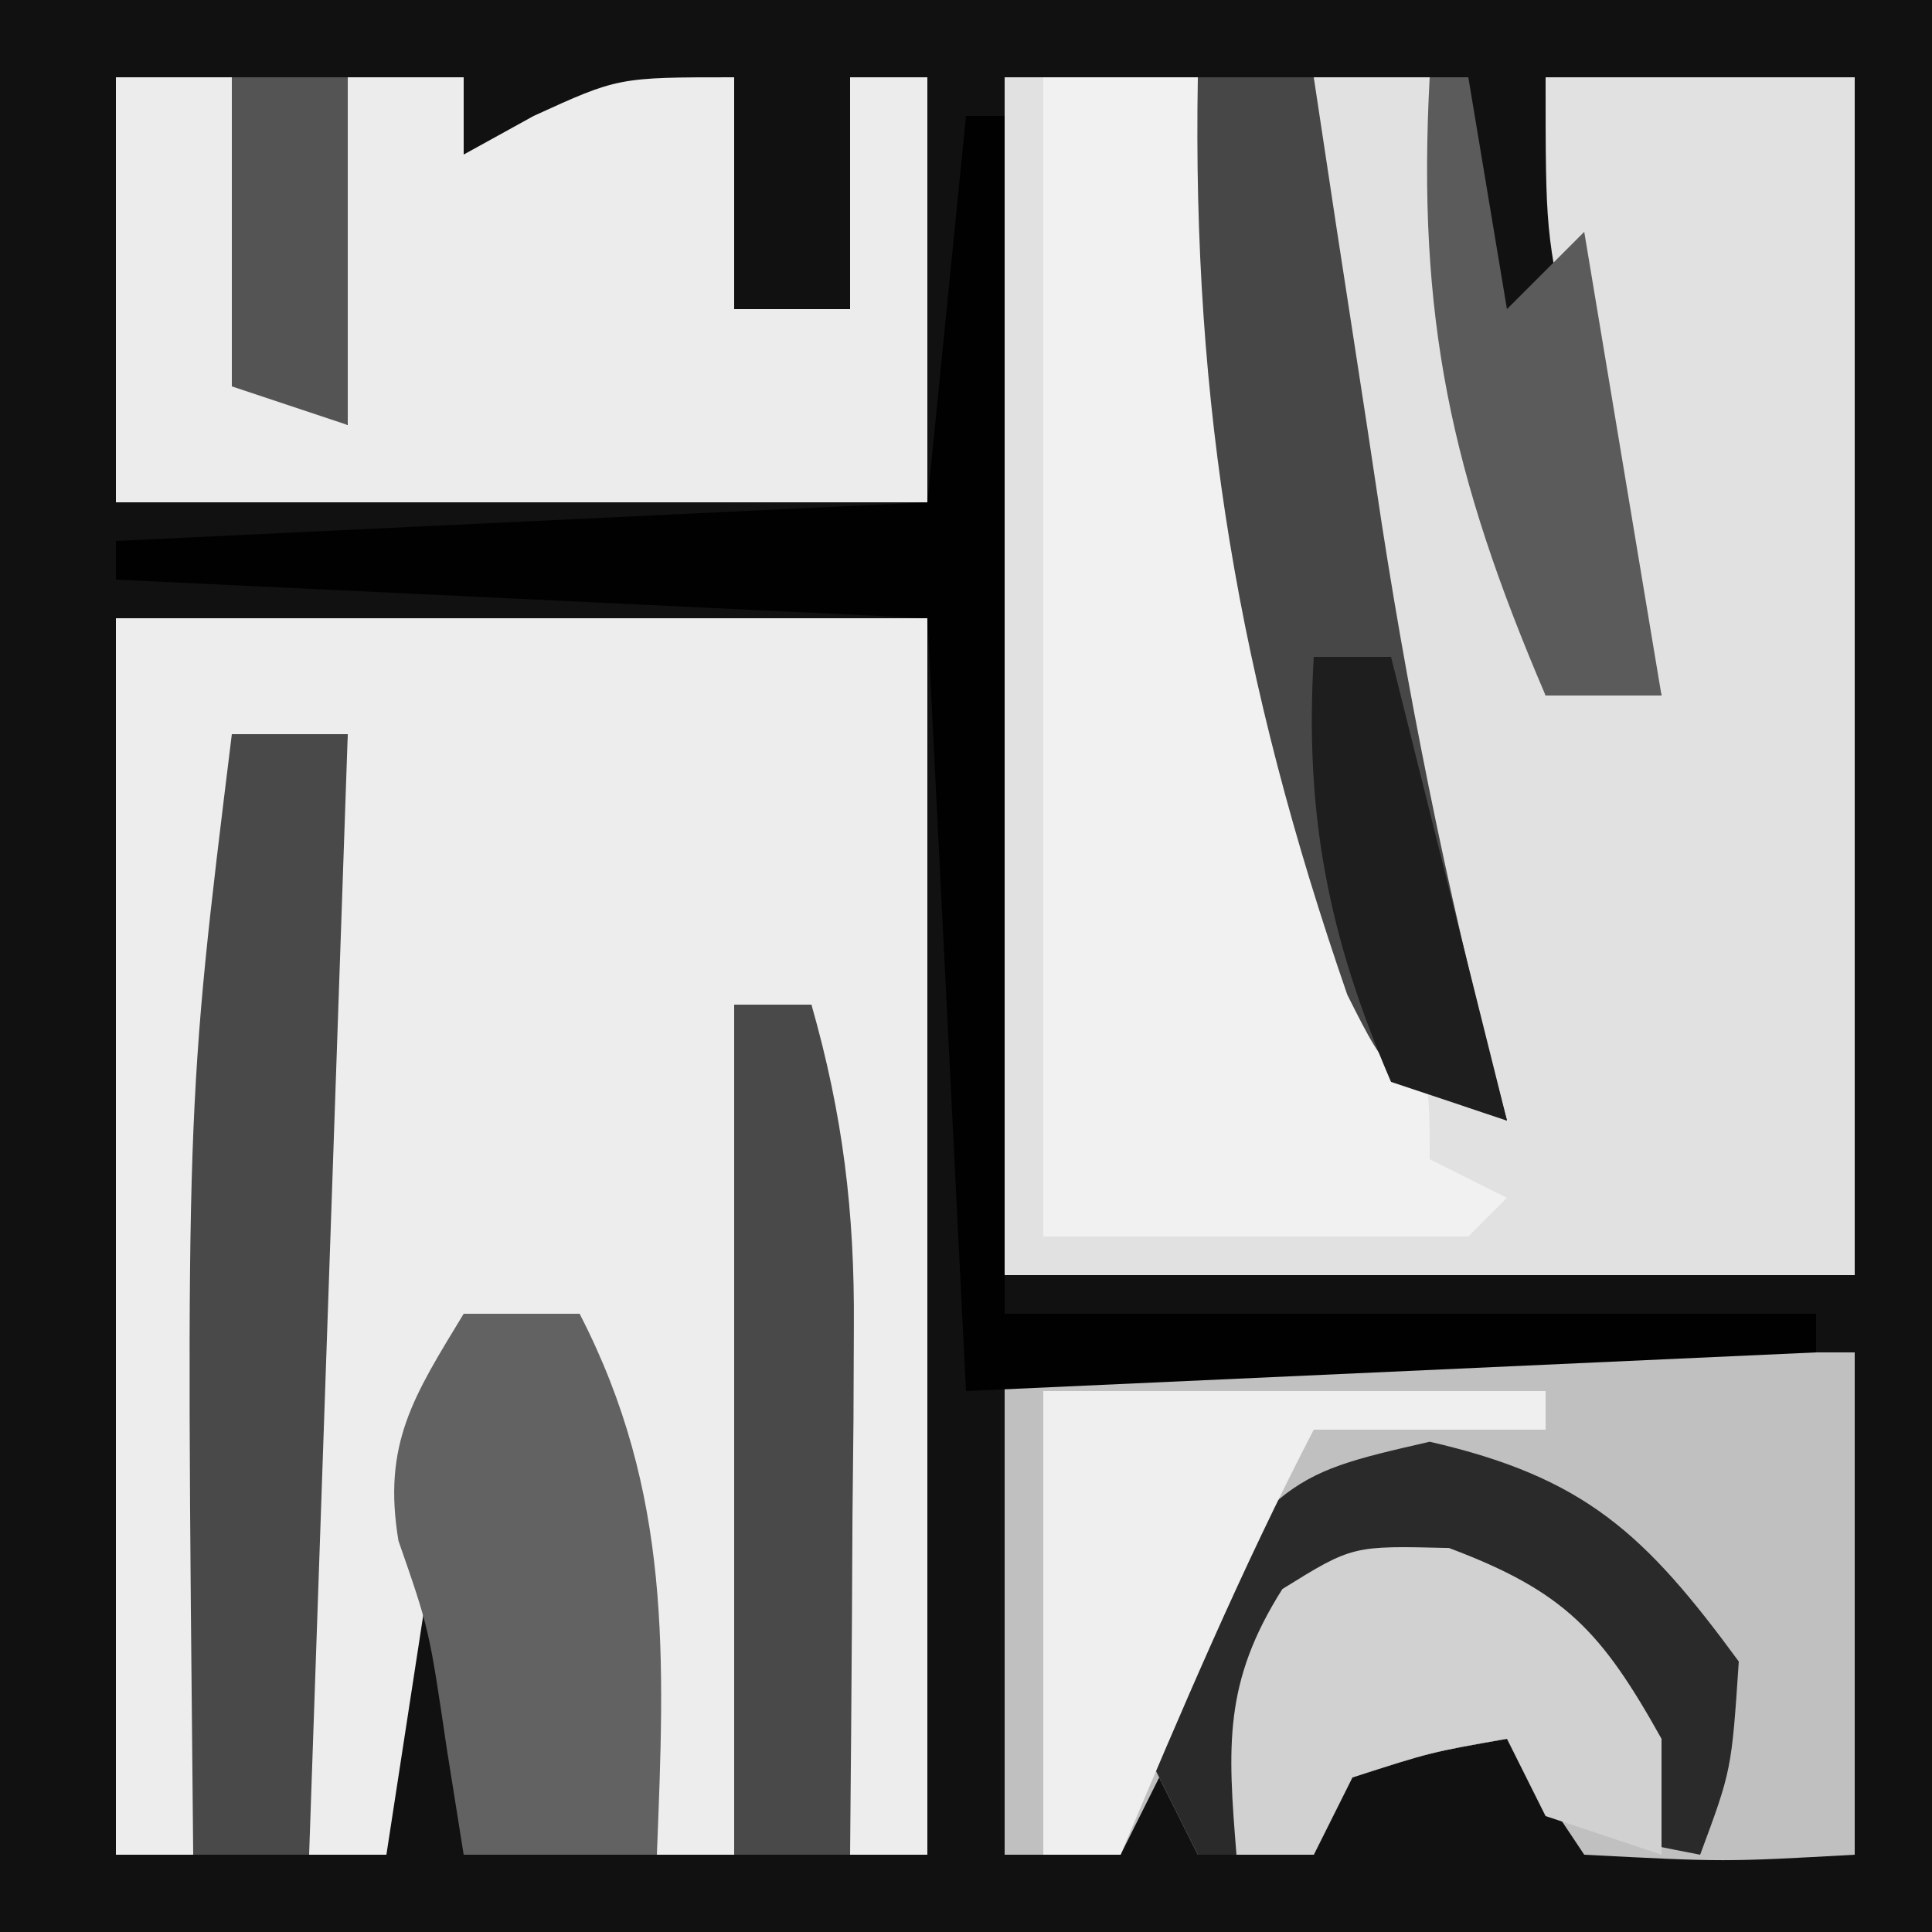
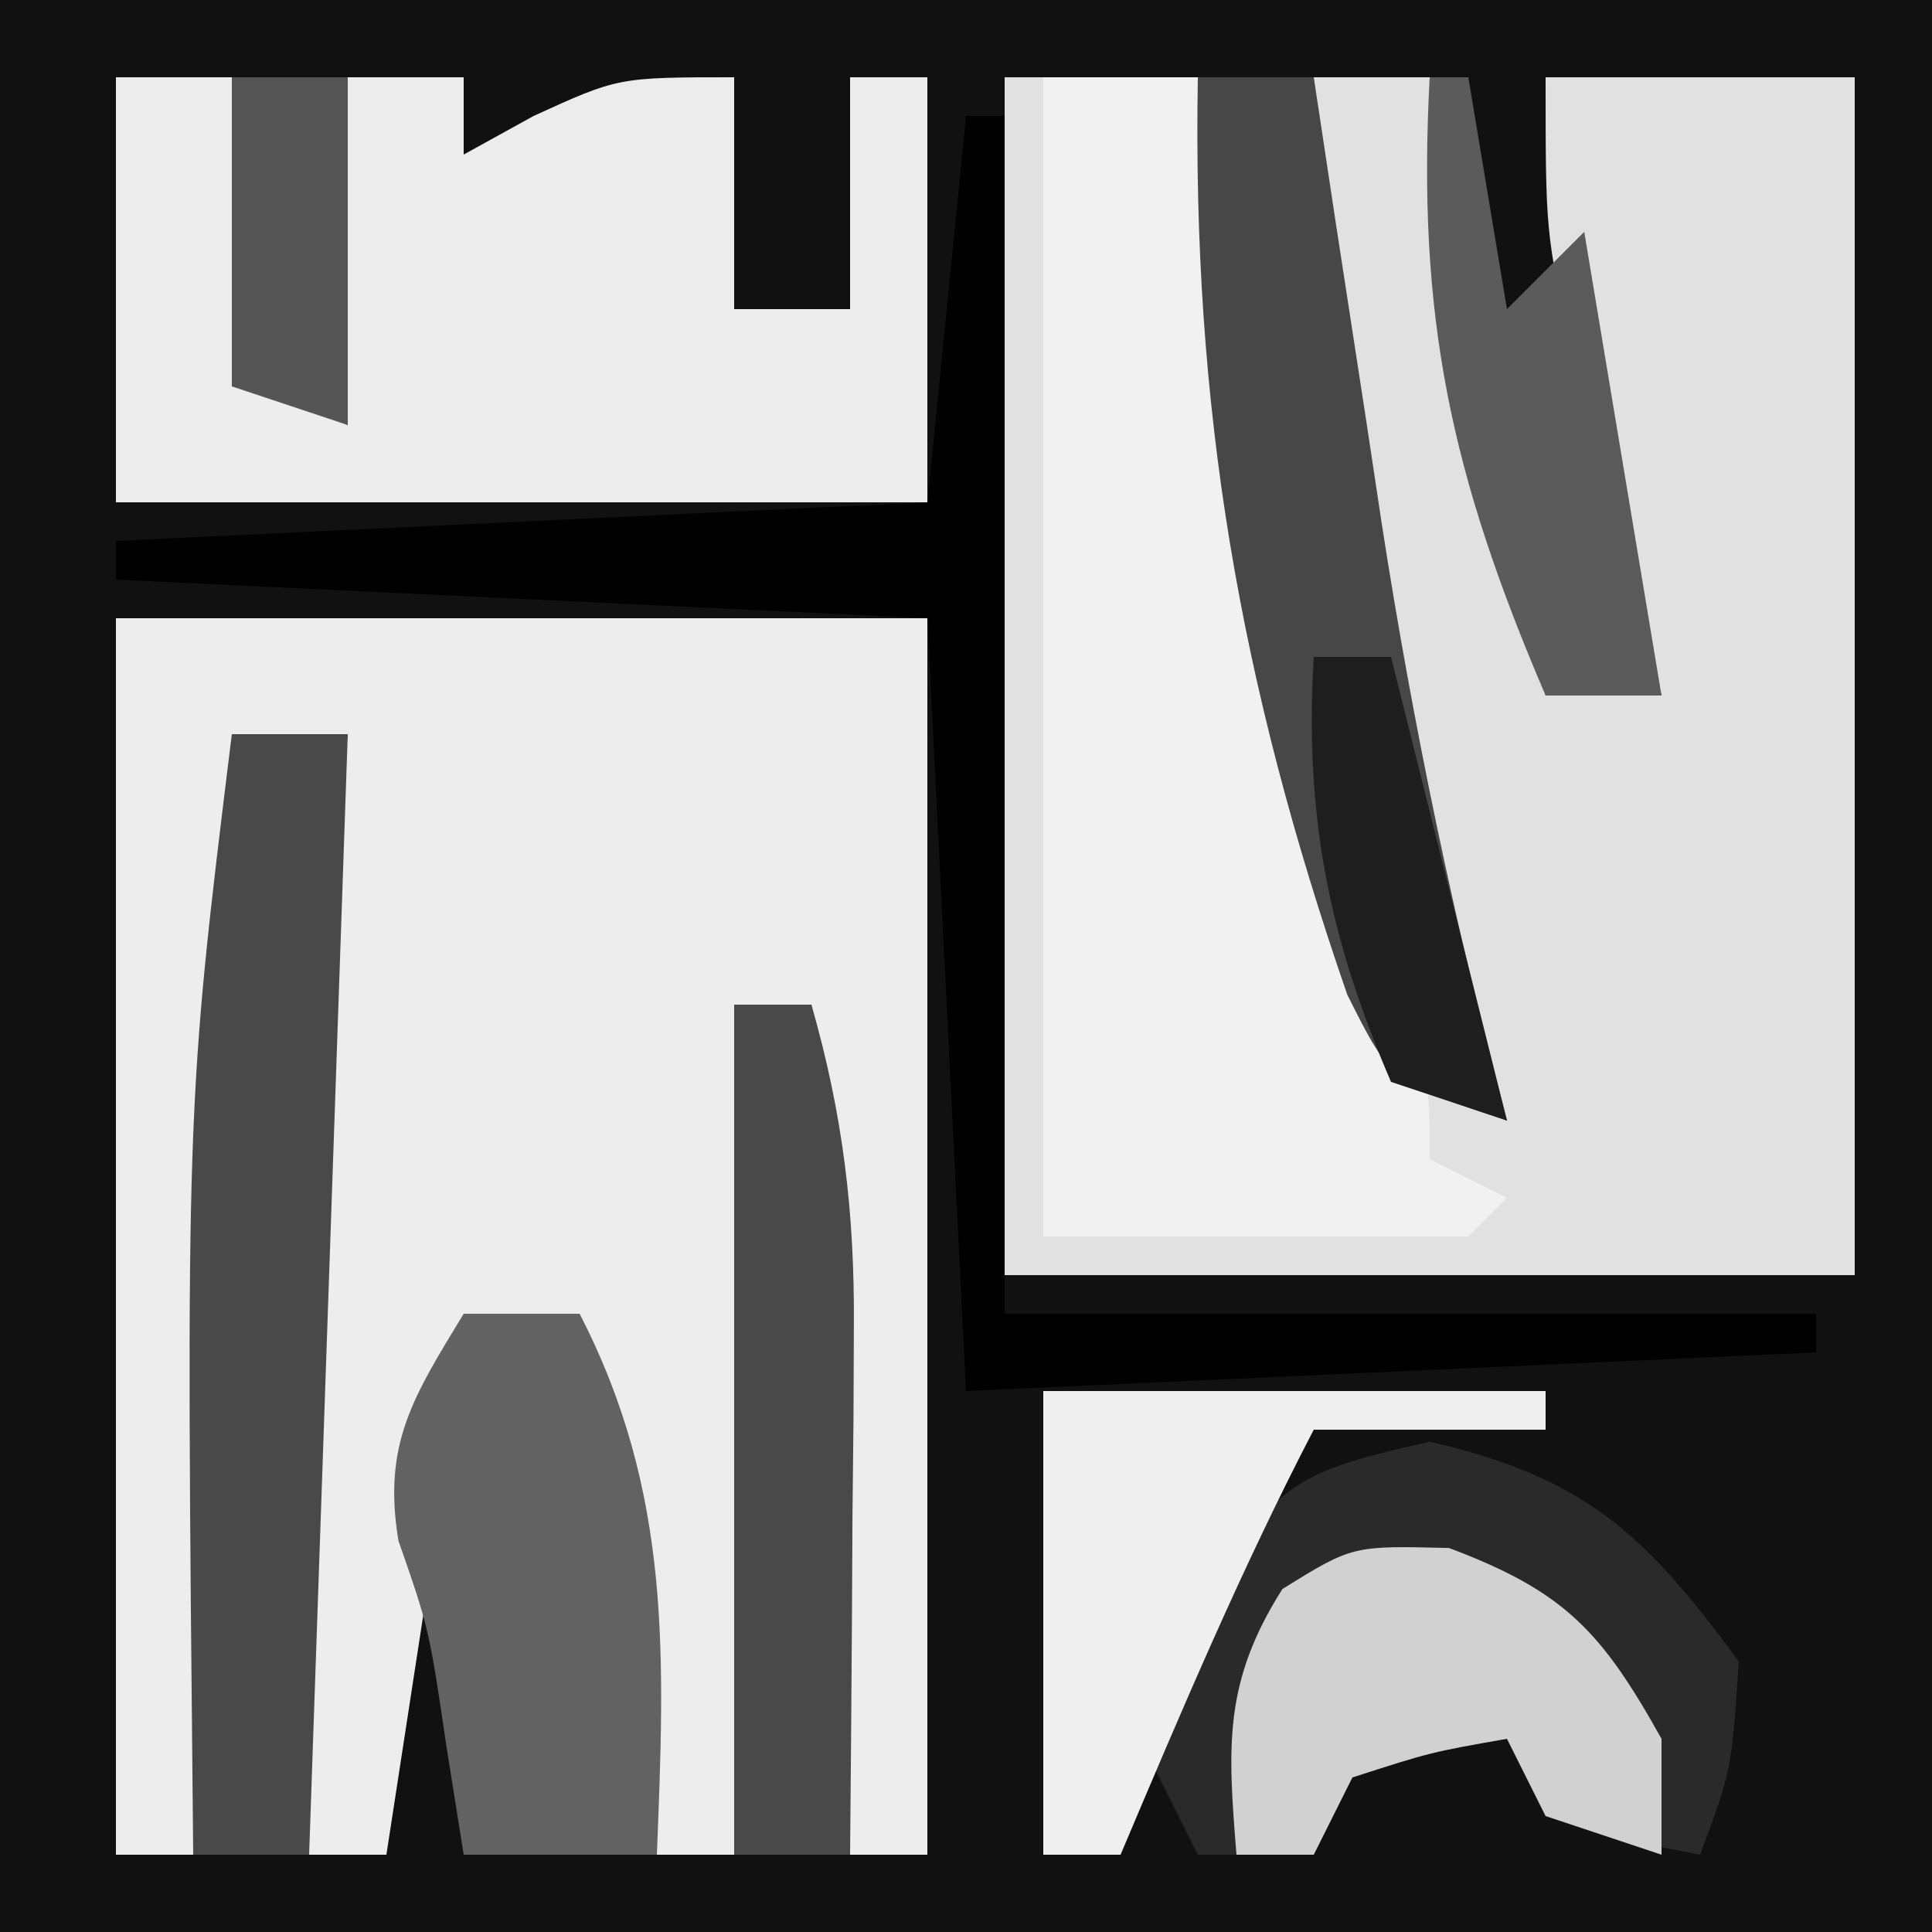
<svg xmlns="http://www.w3.org/2000/svg" version="1.1" width="50" height="50">
  <rect width="100%" height="100%" fill="#808080" stroke="none" />
  <path d="M0 0 C16.5 0 33 0 50 0 C50 16.5 50 33 50 50 C33.5 50 17 50 0 50 C0 33.5 0 17 0 0 Z " fill="#111111" transform="translate(0,0)" />
  <path d="M0 0 C1.65 0 3.3 0 5 0 C5.098 0.955 5.196 1.91 5.297 2.895 C6.227 10.937 7.291 18.669 11 26 C11.66 26.33 12.32 26.66 13 27 C12.584 25.805 12.584 25.805 12.16 24.586 C11.798 23.526 11.436 22.467 11.062 21.375 C10.703 20.331 10.343 19.287 9.973 18.211 C8.544 13.494 7.863 9.048 7.938 4.125 C7.947 3.344 7.956 2.563 7.965 1.758 C7.976 1.178 7.988 0.598 8 0 C8.99 0 9.98 0 11 0 C11.133 0.736 11.266 1.472 11.402 2.23 C11.579 3.206 11.756 4.182 11.938 5.188 C12.112 6.15 12.286 7.113 12.465 8.105 C12.952 10.742 13.467 13.372 14 16 C14.99 16 15.98 16 17 16 C16.783 15.18 16.567 14.36 16.344 13.516 C16.065 12.438 15.787 11.36 15.5 10.25 C15.222 9.183 14.943 8.115 14.656 7.016 C14 4 14 4 14 0 C16.64 0 19.28 0 22 0 C22 10.23 22 20.46 22 31 C14.74 31 7.48 31 0 31 C0 20.77 0 10.54 0 0 Z " fill="#E1E1E1" transform="translate(26,2)" />
  <path d="M0 0 C6.93 0 13.86 0 21 0 C21 10.56 21 21.12 21 32 C20.34 32 19.68 32 19 32 C18.67 24.74 18.34 17.48 18 10 C17.34 10 16.68 10 16 10 C16 17.26 16 24.52 16 32 C15.34 32 14.68 32 14 32 C13.34 27.38 12.68 22.76 12 18 C11.01 18.33 10.02 18.66 9 19 C8.34 23.29 7.68 27.58 7 32 C6.34 32 5.68 32 5 32 C4.971 28.854 4.953 25.708 4.938 22.562 C4.925 21.245 4.925 21.245 4.912 19.9 C4.891 14.182 5.267 8.672 6 3 C5.01 3 4.02 3 3 3 C3.012 3.585 3.023 4.17 3.035 4.773 C3.131 13.874 2.559 22.922 2 32 C1.34 32 0.68 32 0 32 C0 21.44 0 10.88 0 0 Z " fill="#EDEDED" transform="translate(3,16)" />
-   <path d="M0 0 C7.26 0 14.52 0 22 0 C22 4.29 22 8.58 22 13 C18.625 13.188 18.625 13.188 15 13 C14.34 12.01 13.68 11.02 13 10 C11.025 10.348 11.025 10.348 9 11 C8.67 11.66 8.34 12.32 8 13 C7.01 13 6.02 13 5 13 C4.67 12.34 4.34 11.68 4 11 C3.67 11.66 3.34 12.32 3 13 C2.01 13 1.02 13 0 13 C0 8.71 0 4.42 0 0 Z " fill="#C0C0C0" transform="translate(26,35)" />
  <path d="M0 0 C1.32 0 2.64 0 4 0 C4.098 0.955 4.196 1.91 4.297 2.895 C5.159 10.352 6.327 16.922 9.195 23.926 C10 26 10 26 10 28 C10.66 28.33 11.32 28.66 12 29 C11.67 29.33 11.34 29.66 11 30 C7.37 30 3.74 30 0 30 C0 20.1 0 10.2 0 0 Z " fill="#F1F1F1" transform="translate(27,2)" />
  <path d="M0 0 C0.99 0 1.98 0 3 0 C3.195 2.051 3.391 4.102 3.586 6.152 C3.723 6.762 3.859 7.372 4 8 C4.66 8.33 5.32 8.66 6 9 C6 6.03 6 3.06 6 0 C6.99 0 7.98 0 9 0 C9 0.66 9 1.32 9 2 C9.598 1.67 10.196 1.34 10.812 1 C13 0 13 0 16 0 C16 1.98 16 3.96 16 6 C16.99 6 17.98 6 19 6 C19 4.02 19 2.04 19 0 C19.66 0 20.32 0 21 0 C21 3.63 21 7.26 21 11 C14.07 11 7.14 11 0 11 C0 7.37 0 3.74 0 0 Z " fill="#ECECEC" transform="translate(3,2)" />
  <path d="M0 0 C4.018 0.921 5.579 2.387 8 5.688 C7.812 8.5 7.812 8.5 7 10.688 C5.062 10.312 5.062 10.312 3 9.688 C2.67 9.027 2.34 8.367 2 7.688 C0.025 8.035 0.025 8.035 -2 8.688 C-2.33 9.348 -2.66 10.008 -3 10.688 C-3.99 10.688 -4.98 10.688 -6 10.688 C-6.66 9.367 -7.32 8.047 -8 6.688 C-3.895 0.893 -3.895 0.893 0 0 Z " fill="#2A2A2A" transform="translate(37,37.312)" />
  <path d="M0 0 C0.33 0 0.66 0 1 0 C1 10.23 1 20.46 1 31 C7.93 31 14.86 31 22 31 C22 31.33 22 31.66 22 32 C14.74 32.33 7.48 32.66 0 33 C-0.495 23.1 -0.495 23.1 -1 13 C-7.93 12.67 -14.86 12.34 -22 12 C-22 11.67 -22 11.34 -22 11 C-11.605 10.505 -11.605 10.505 -1 10 C-0.67 6.7 -0.34 3.4 0 0 Z " fill="#010101" transform="translate(25,3)" />
  <path d="M0 0 C0.99 0 1.98 0 3 0 C2.67 9.57 2.34 19.14 2 29 C1.01 29 0.02 29 -1 29 C-1.191 9.66 -1.191 9.66 0 0 Z " fill="#494949" transform="translate(6,19)" />
  <path d="M0 0 C0.99 0 1.98 0 3 0 C3.193 1.279 3.387 2.558 3.586 3.875 C3.849 5.583 4.112 7.292 4.375 9 C4.501 9.839 4.628 10.678 4.758 11.543 C5.571 16.789 6.634 21.869 8 27 C5 26 5 26 3.867 23.742 C1.069 15.655 -0.15 8.536 0 0 Z " fill="#474747" transform="translate(31,2)" />
  <path d="M0 0 C0.99 0 1.98 0 3 0 C5.399 4.648 5.2 8.911 5 14 C3.35 14 1.7 14 0 14 C-0.217 12.639 -0.217 12.639 -0.438 11.25 C-0.894 8.156 -0.894 8.156 -1.688 5.875 C-2.106 3.365 -1.293 2.129 0 0 Z " fill="#626262" transform="translate(12,34)" />
  <path d="M0 0 C4.29 0 8.58 0 13 0 C13 0.33 13 0.66 13 1 C11.02 1 9.04 1 7 1 C5.134 4.588 3.575 8.278 2 12 C1.34 12 0.68 12 0 12 C0 8.04 0 4.08 0 0 Z " fill="#EFEFEF" transform="translate(27,36)" />
  <path d="M0 0 C2.999 1.125 3.951 2.165 5.5 4.938 C5.5 5.928 5.5 6.918 5.5 7.938 C4.51 7.607 3.52 7.277 2.5 6.938 C2.17 6.277 1.84 5.617 1.5 4.938 C-0.475 5.285 -0.475 5.285 -2.5 5.938 C-2.83 6.598 -3.16 7.258 -3.5 7.938 C-4.16 7.938 -4.82 7.938 -5.5 7.938 C-5.727 5.134 -5.841 3.476 -4.312 1.062 C-2.5 -0.062 -2.5 -0.062 0 0 Z " fill="#D1D1D1" transform="translate(37.5,40.062)" />
  <path d="M0 0 C0.66 0 1.32 0 2 0 C2.814 2.852 3.119 5.366 3.098 8.328 C3.093 9.527 3.093 9.527 3.088 10.75 C3.08 11.575 3.071 12.4 3.062 13.25 C3.058 14.09 3.053 14.931 3.049 15.797 C3.037 17.865 3.019 19.932 3 22 C2.01 22 1.02 22 0 22 C0 14.74 0 7.48 0 0 Z " fill="#494949" transform="translate(19,26)" />
  <path d="M0 0 C0.33 0 0.66 0 1 0 C1.33 1.98 1.66 3.96 2 6 C2.66 5.34 3.32 4.68 4 4 C4.66 7.96 5.32 11.92 6 16 C5.01 16 4.02 16 3 16 C0.55 10.283 -0.333 6.21 0 0 Z " fill="#5B5B5B" transform="translate(37,2)" />
  <path d="M0 0 C0.66 0 1.32 0 2 0 C2.99 3.96 3.98 7.92 5 12 C4.01 11.67 3.02 11.34 2 11 C0.377 7.241 -0.24 4.079 0 0 Z " fill="#1E1E1E" transform="translate(34,17)" />
  <path d="M0 0 C0.99 0 1.98 0 3 0 C3 2.97 3 5.94 3 9 C2.01 8.67 1.02 8.34 0 8 C0 5.36 0 2.72 0 0 Z " fill="#545454" transform="translate(6,2)" />
</svg>